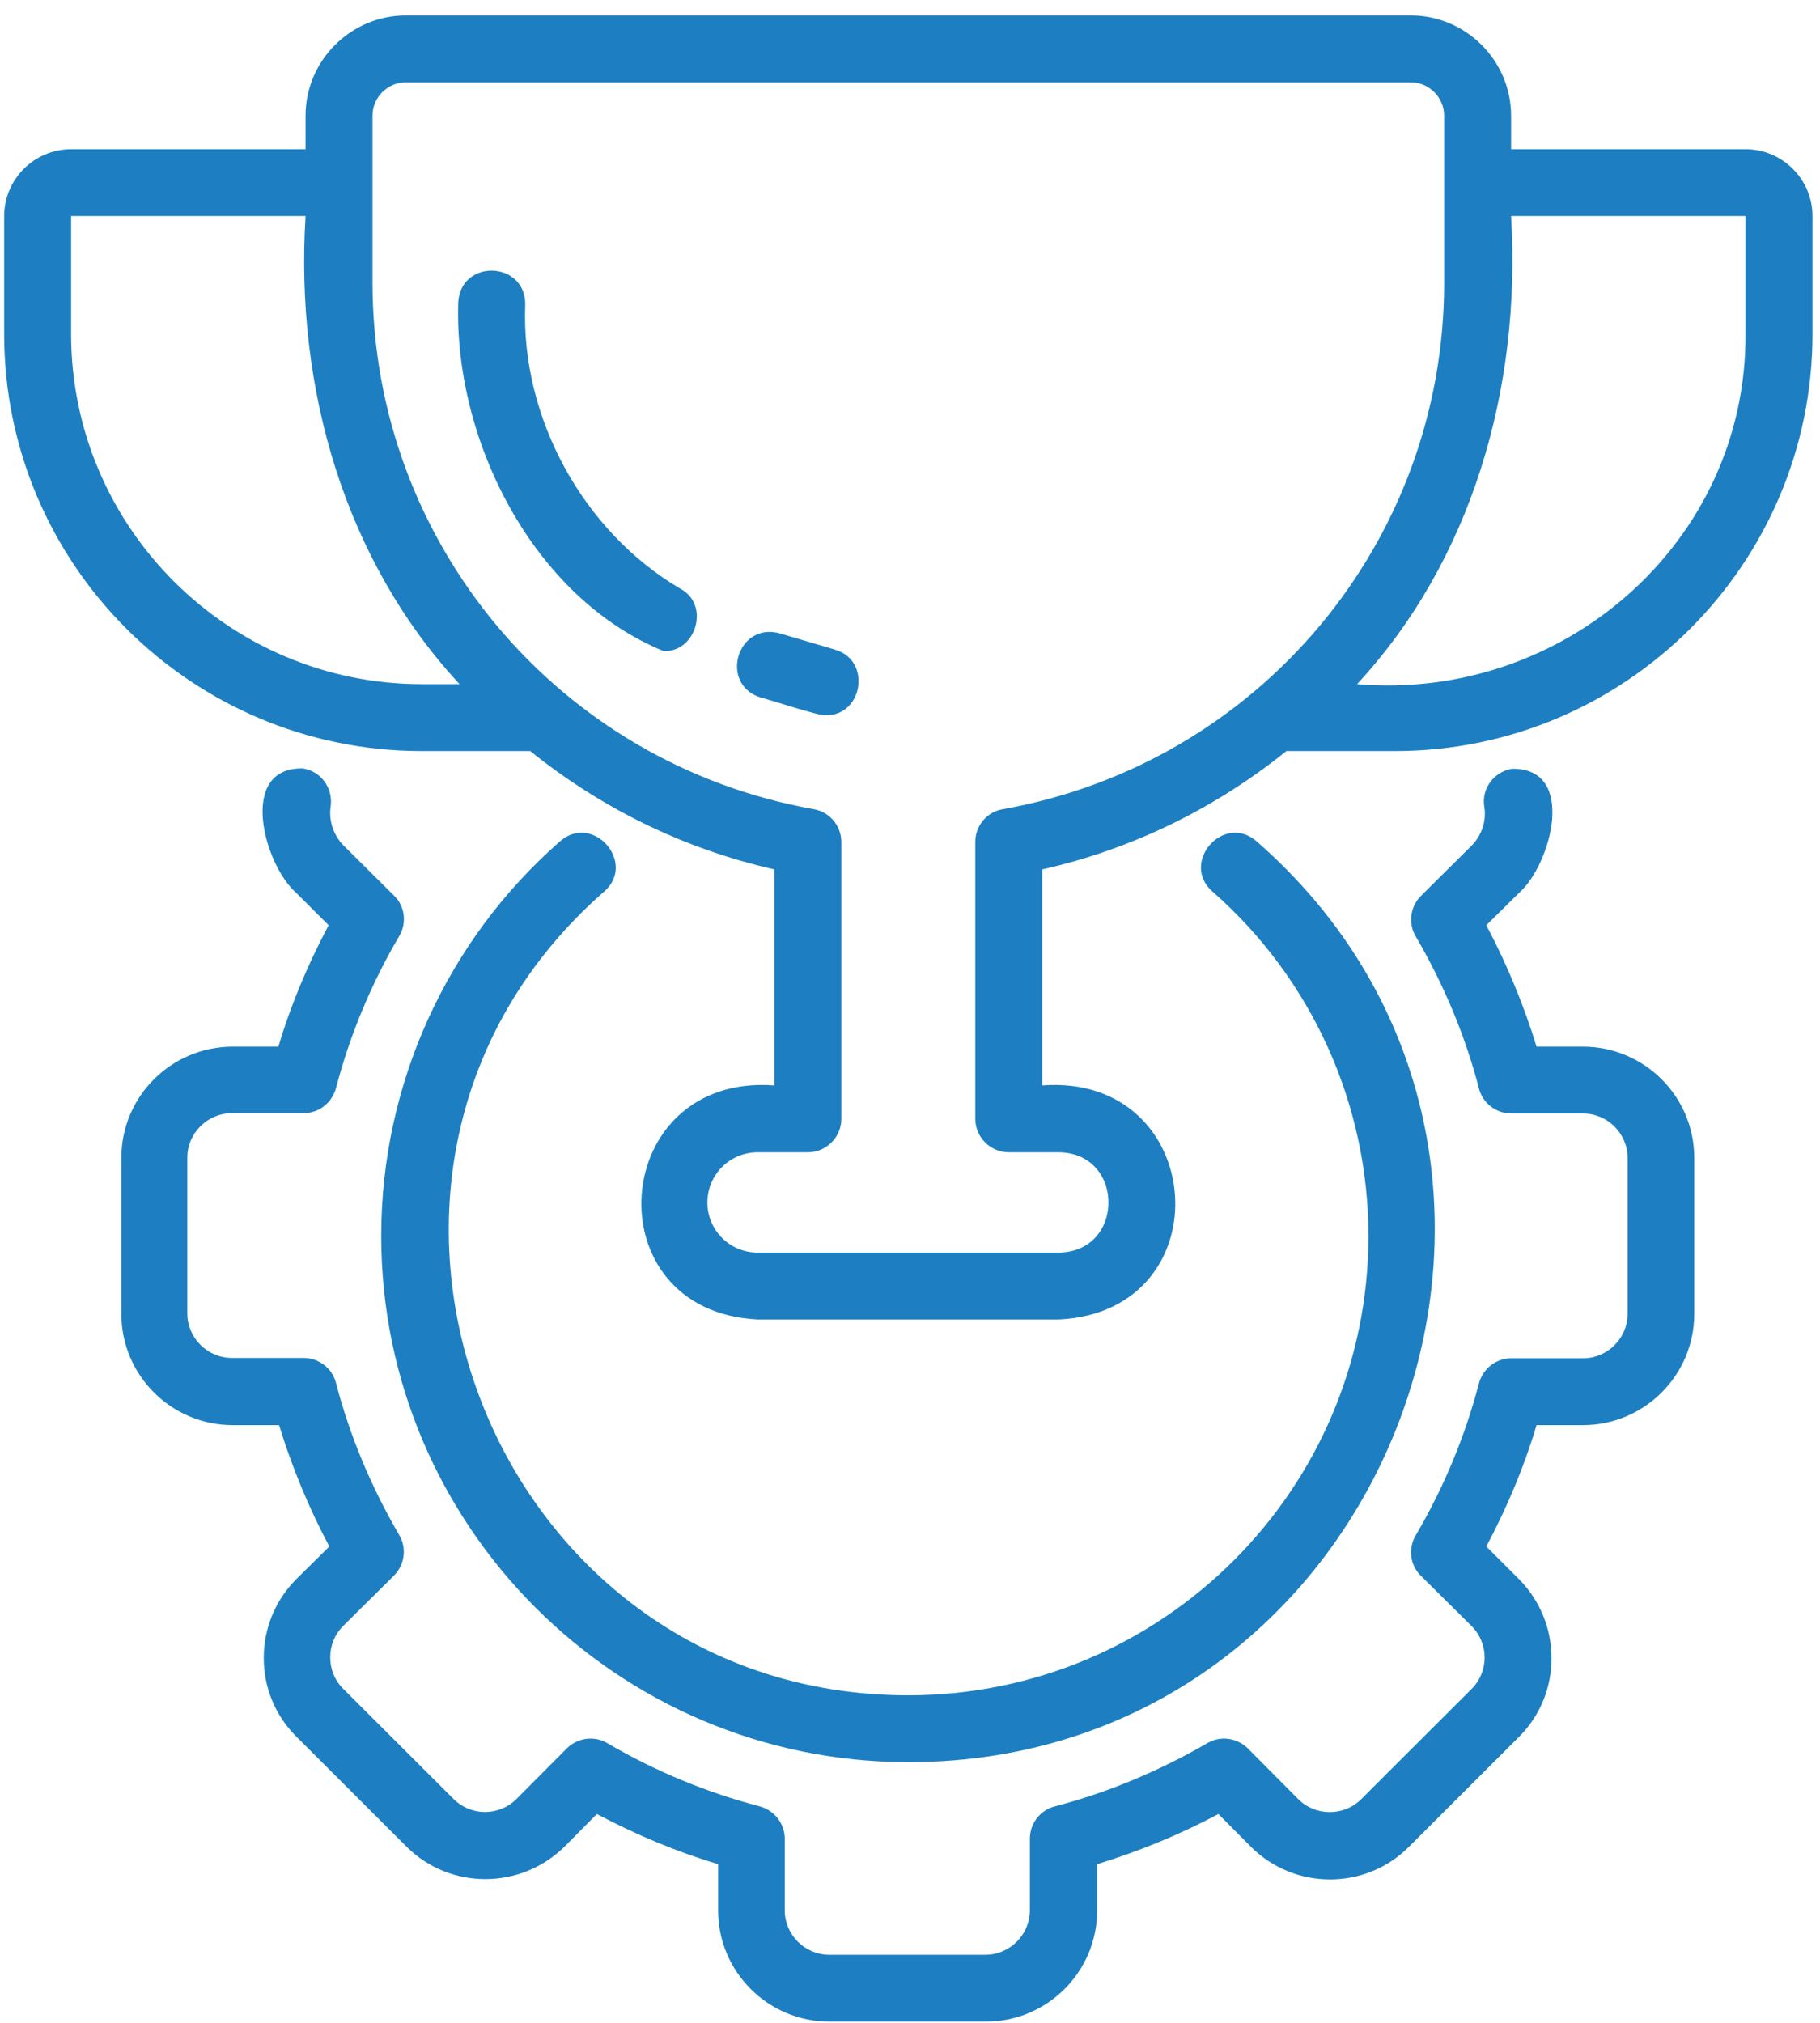
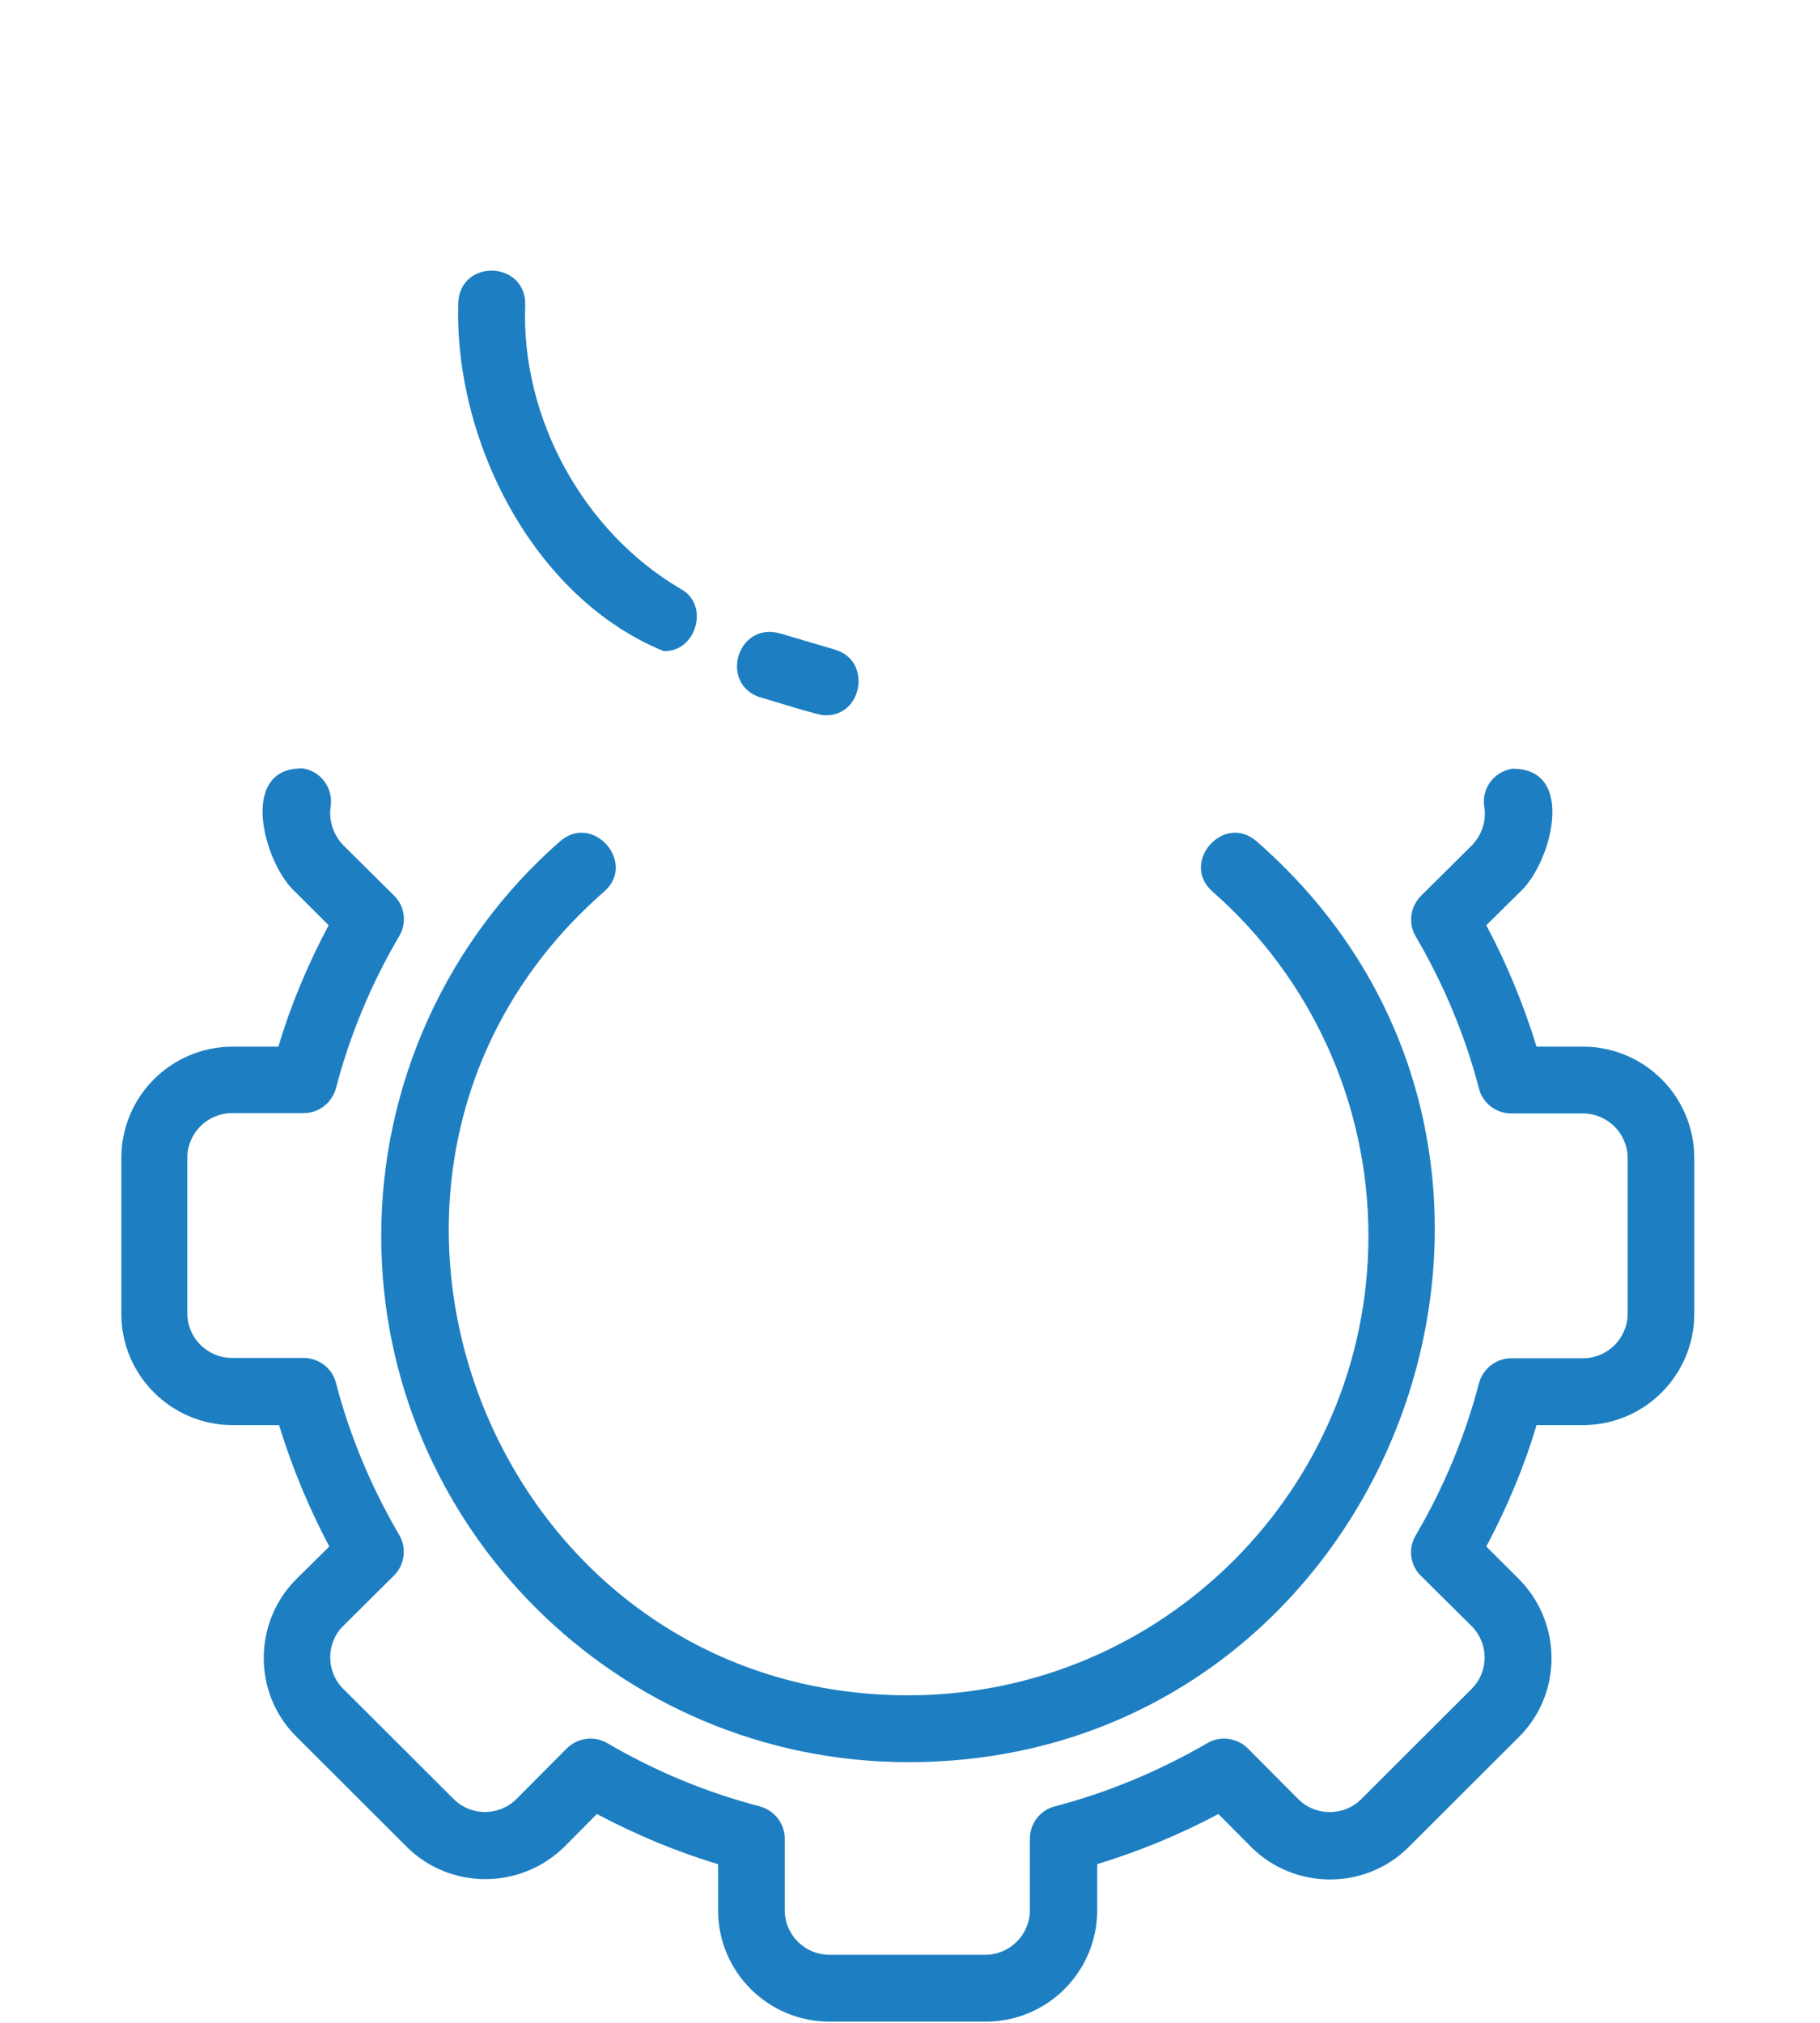
<svg xmlns="http://www.w3.org/2000/svg" width="117" height="130" viewBox="0 0 117 130" fill="none">
  <path d="M14.97 67.263C11.008 67.263 7.801 70.464 7.801 74.418V84.432C7.801 88.386 11.008 91.588 14.97 91.588H17.94C18.759 94.252 19.835 96.874 21.17 99.388L19.038 101.494C16.261 104.288 16.261 108.822 19.038 111.594L26.143 118.685C28.92 121.457 33.462 121.457 36.282 118.685L38.37 116.579C40.889 117.912 43.494 119.008 46.163 119.803V122.768C46.163 126.722 49.371 129.924 53.332 129.924H63.364C67.325 129.924 70.533 126.722 70.533 122.768V119.803C73.203 118.986 75.829 117.912 78.326 116.579L80.436 118.707C83.235 121.479 87.777 121.479 90.554 118.707L97.658 111.615C100.435 108.843 100.435 104.309 97.658 101.494L95.549 99.388C96.883 96.874 97.981 94.274 98.778 91.588H101.749C105.71 91.588 108.917 88.386 108.917 84.432V74.418C108.917 70.464 105.71 67.263 101.749 67.263H98.778C97.96 64.598 96.883 61.976 95.549 59.462L97.68 57.356C99.725 55.53 101.383 49.341 97.206 49.405C96.022 49.599 95.226 50.695 95.419 51.855C95.57 52.758 95.247 53.682 94.623 54.326L91.351 57.571C90.662 58.259 90.511 59.333 91.006 60.171C92.814 63.266 94.192 66.553 95.075 69.949C95.312 70.894 96.173 71.56 97.163 71.56H101.77C103.342 71.56 104.633 72.85 104.633 74.418V84.432C104.633 86.001 103.342 87.29 101.77 87.29H97.163C96.173 87.29 95.333 87.956 95.075 88.902C94.192 92.275 92.836 95.563 91.006 98.679C90.511 99.517 90.64 100.592 91.351 101.279L94.601 104.503C95.721 105.62 95.721 107.425 94.601 108.542L87.497 115.634C86.399 116.73 84.569 116.73 83.471 115.634L80.221 112.367C79.532 111.68 78.455 111.529 77.616 112.024C74.494 113.829 71.201 115.204 67.821 116.085C66.873 116.321 66.206 117.181 66.206 118.169V122.768C66.206 124.337 64.914 125.626 63.343 125.626H53.311C51.739 125.626 50.448 124.337 50.448 122.768V118.169C50.448 117.181 49.78 116.343 48.833 116.085C45.453 115.204 42.159 113.85 39.038 112.024C38.198 111.529 37.122 111.68 36.433 112.367L33.204 115.612C32.084 116.73 30.276 116.73 29.157 115.612L22.052 108.521C20.954 107.425 20.954 105.599 22.052 104.503L25.325 101.258C26.013 100.57 26.164 99.496 25.669 98.658C23.861 95.563 22.483 92.275 21.6 88.88C21.363 87.935 20.502 87.269 19.512 87.269H14.905C13.334 87.269 12.042 85.979 12.042 84.411V74.397C12.042 72.828 13.334 71.539 14.905 71.539H19.512C20.502 71.539 21.342 70.873 21.6 69.927C22.483 66.553 23.839 63.266 25.669 60.15C26.164 59.312 26.035 58.237 25.325 57.55L22.074 54.326C21.428 53.66 21.127 52.736 21.256 51.834C21.428 50.652 20.631 49.556 19.469 49.384C15.271 49.298 16.972 55.551 19.017 57.356L21.127 59.462C19.792 61.976 18.694 64.576 17.897 67.263H14.927H14.97Z" fill="#1D7FC2" />
  <path d="M38.844 57.292C40.954 55.444 38.112 52.22 36.003 54.068C28.705 60.451 24.507 69.712 24.507 79.425C24.507 98.077 39.706 113.248 58.392 113.248C89.413 113.248 104.095 74.44 80.781 54.068C78.65 52.22 75.851 55.444 77.939 57.292C84.311 62.879 87.971 70.937 87.971 79.425C87.971 95.714 74.71 108.951 58.392 108.951C31.31 108.951 18.501 75.084 38.844 57.292Z" fill="#1D7FC2" />
-   <path d="M112.212 9.587H97.142V7.438C97.142 3.892 94.236 0.991 90.684 0.991H26.1C22.548 0.991 19.642 3.892 19.642 7.438V9.587H4.572C2.204 9.587 0.267 11.521 0.267 13.884V21.47C0.267 36.254 12.301 48.267 27.112 48.267H34.087C38.565 51.877 43.882 54.541 49.781 55.873V69.755C39.124 68.96 38.048 84.282 48.704 84.797H68.079C78.736 84.282 77.659 68.96 67.003 69.755V55.873C72.902 54.541 78.219 51.877 82.697 48.267H89.672C104.483 48.267 116.517 36.254 116.517 21.47V13.884C116.517 11.521 114.58 9.587 112.212 9.587ZM27.112 43.969C14.69 43.969 4.572 33.869 4.572 21.47V13.884H19.642C18.953 25.016 22.203 36.061 29.544 43.969H27.112ZM64.463 52.005C63.429 52.177 62.697 53.08 62.697 54.111V71.904C62.697 73.086 63.666 74.053 64.85 74.053H68.079C72.32 74.118 72.32 80.435 68.079 80.5H48.704C46.918 80.5 45.475 79.06 45.475 77.276C45.475 75.493 46.918 74.053 48.704 74.053H51.934C53.118 74.053 54.086 73.086 54.086 71.904V54.111C54.086 53.08 53.333 52.177 52.321 52.005C35.895 49.083 23.947 34.858 23.947 18.182V7.438C23.947 6.256 24.916 5.289 26.1 5.289H90.684C91.868 5.289 92.837 6.256 92.837 7.438V18.182C92.837 34.858 80.91 49.062 64.463 52.005ZM112.212 21.47C112.276 34.879 100.479 45.086 87.239 43.969C94.58 36.039 97.809 25.037 97.142 13.884H112.212V21.47Z" fill="#1D7FC2" />
  <path d="M43.753 37.844C37.488 34.17 33.484 26.842 33.764 19.601C33.828 16.785 29.631 16.592 29.458 19.429C29.178 28.282 34.259 38.403 42.655 41.841C44.765 41.927 45.647 38.855 43.753 37.844Z" fill="#1D7FC2" />
  <path d="M53.698 41.755L50.124 40.702C47.39 39.95 46.206 43.969 48.897 44.828C49.328 44.914 52.686 46.032 53.074 45.967C55.485 46.01 56.044 42.422 53.676 41.755H53.698Z" fill="#1D7FC2" />
</svg>